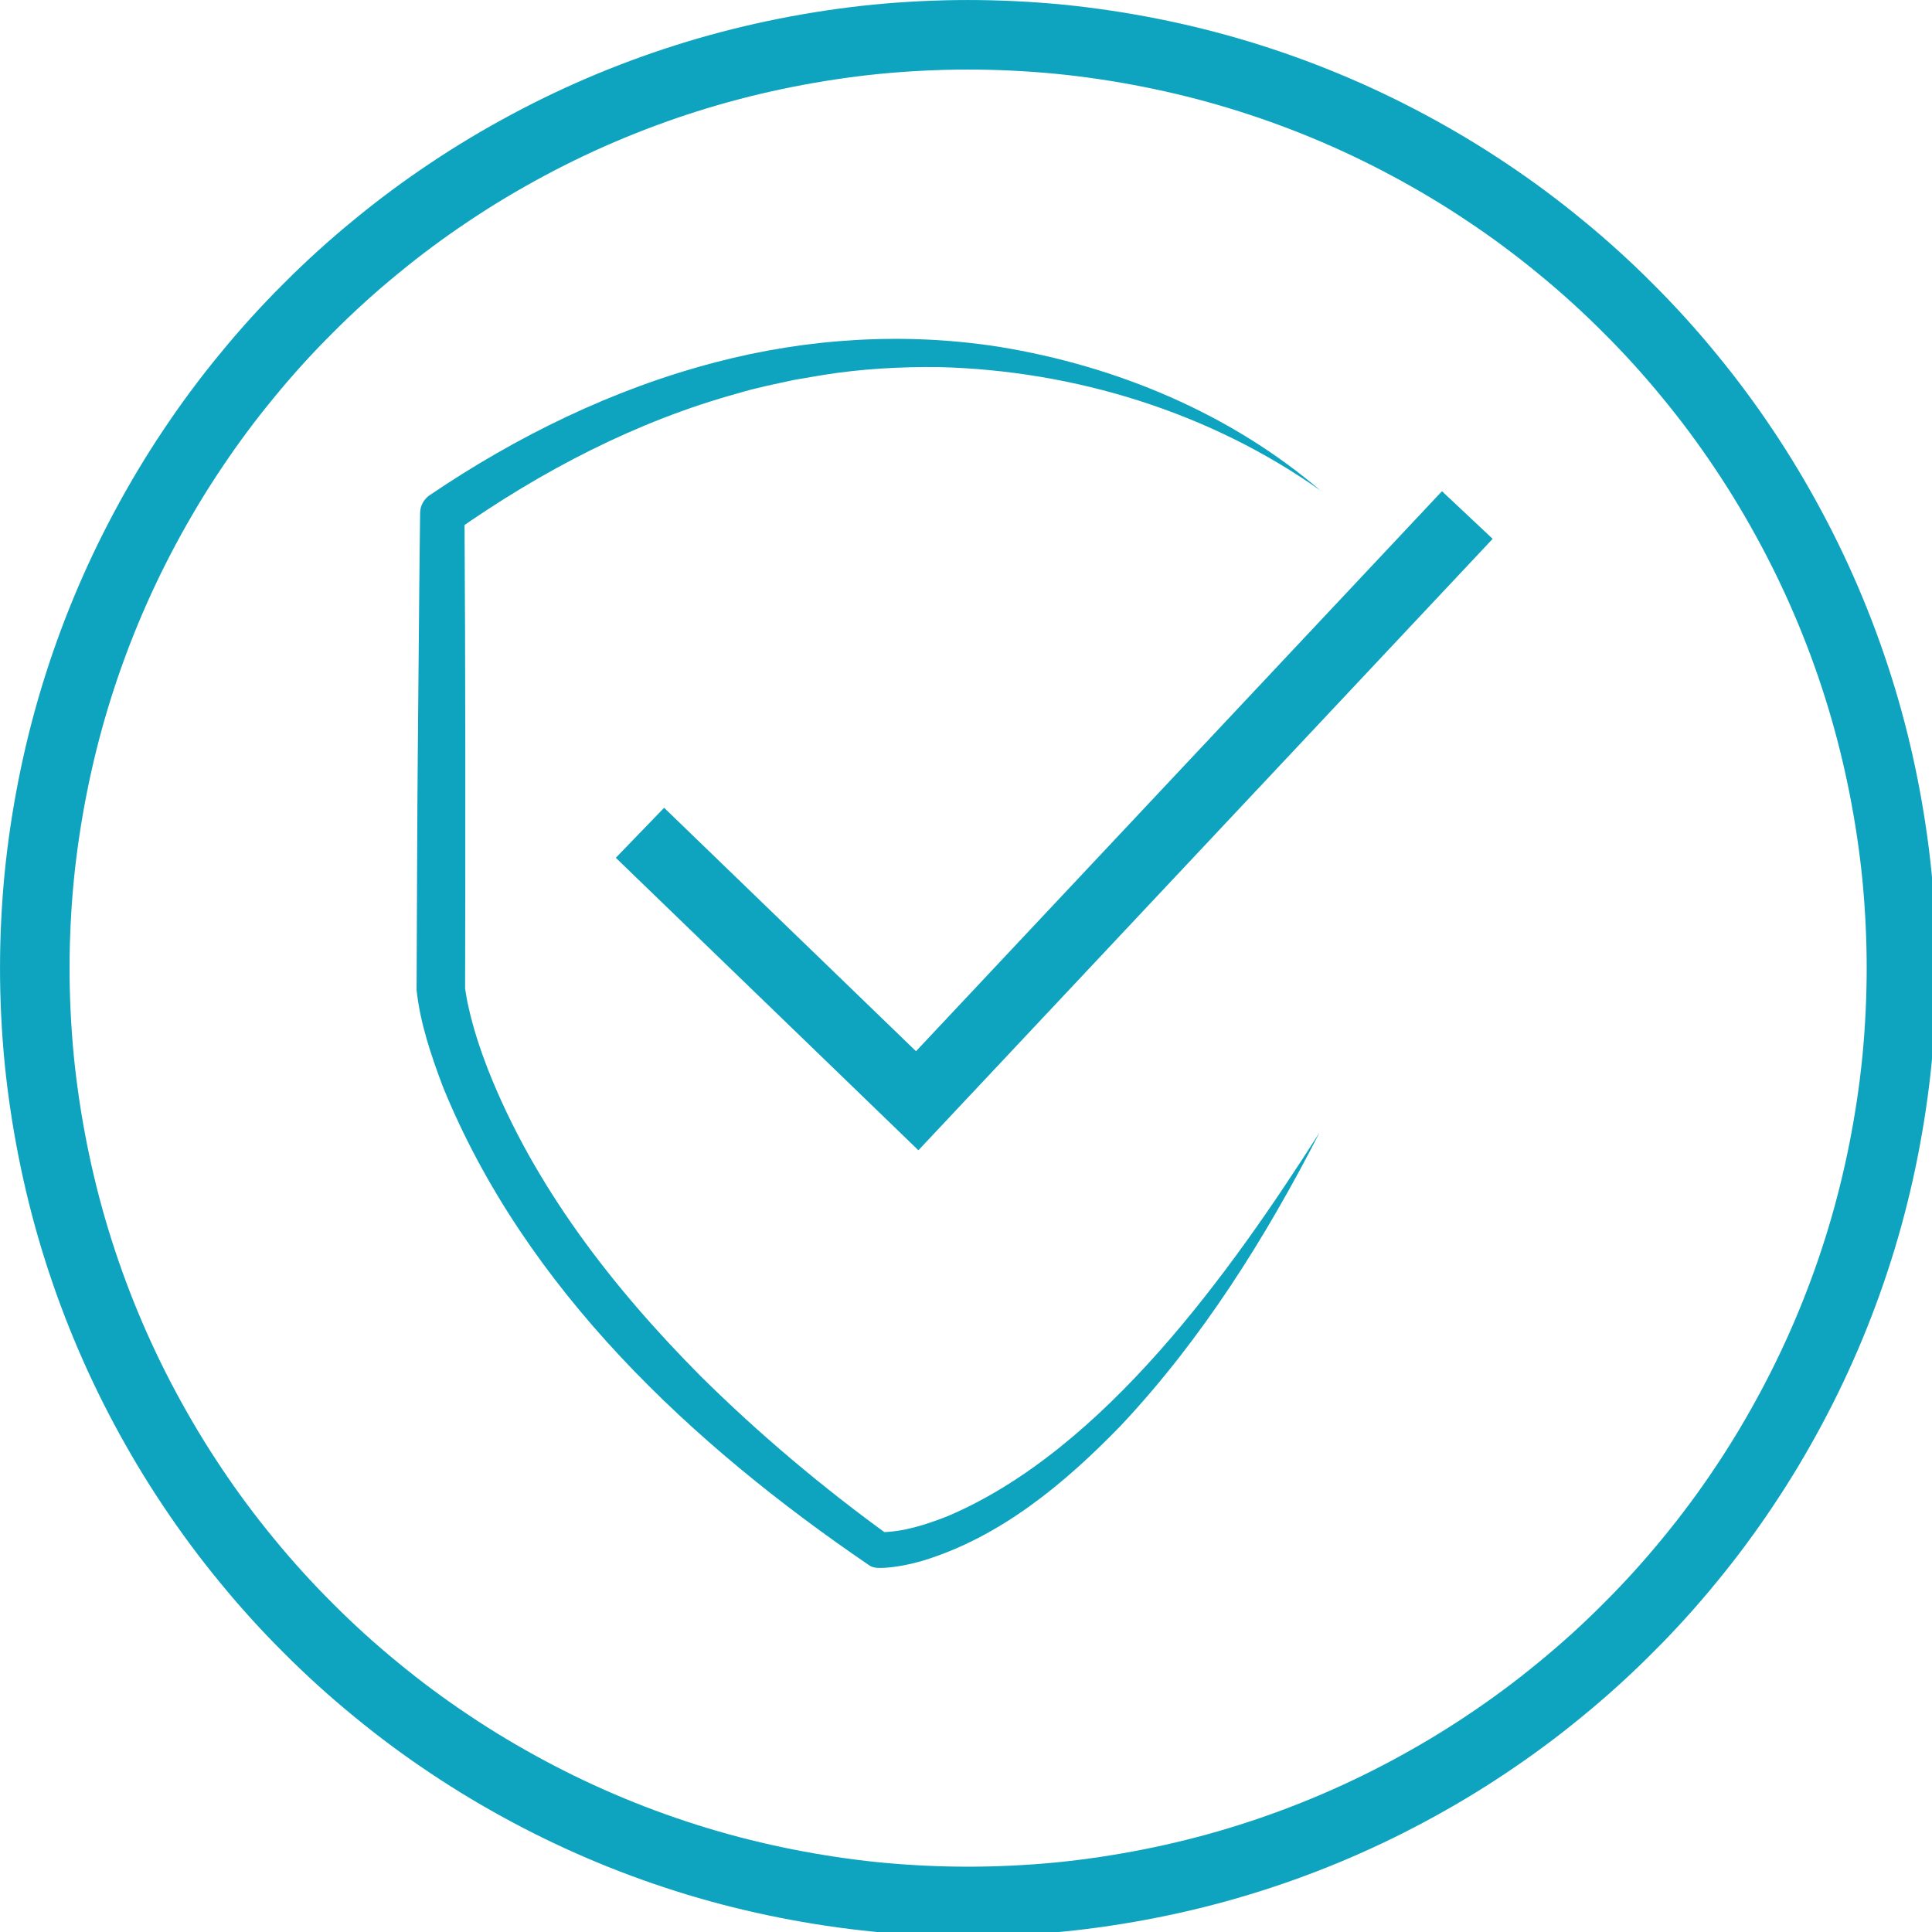
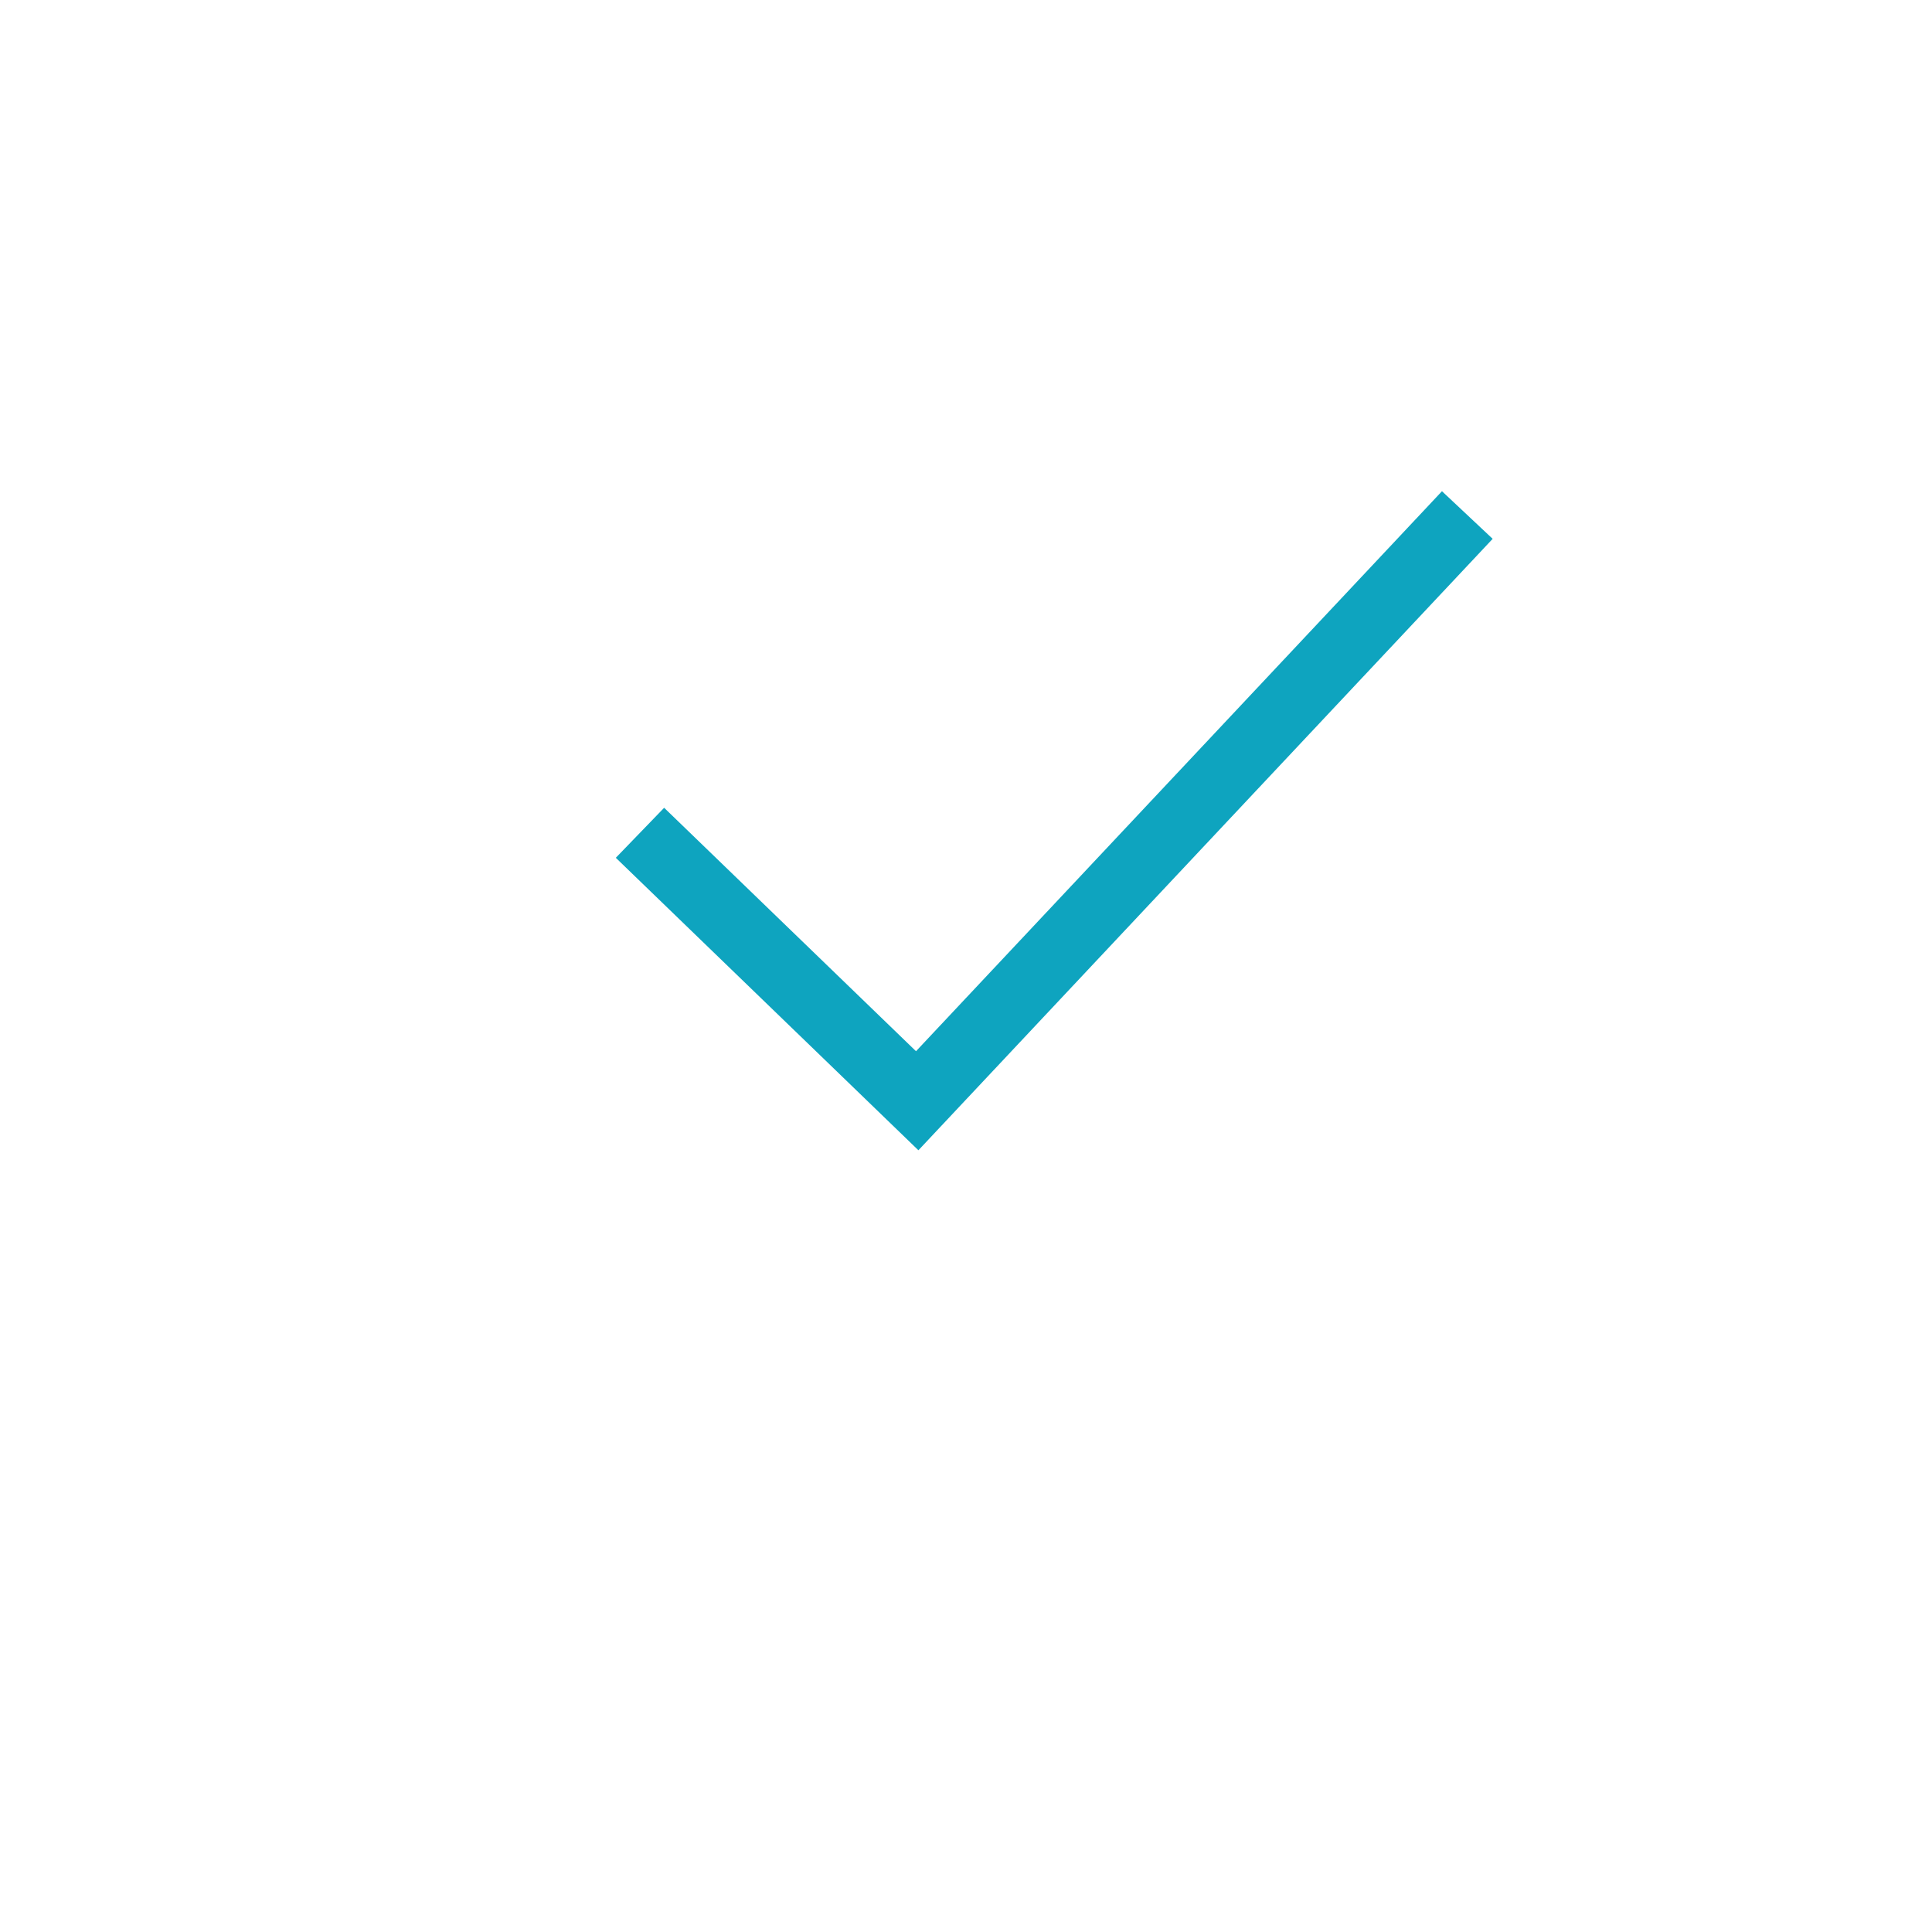
<svg xmlns="http://www.w3.org/2000/svg" width="100" zoomAndPan="magnify" viewBox="0 0 75 75" height="100" preserveAspectRatio="xMidYMid meet" version="1.0">
-   <path stroke-linecap="butt" transform="matrix(0.135, 0, 0, 0.135, 0, -0)" fill="none" stroke-linejoin="miter" d="M 546.775 278.39 C 546.775 287.177 546.34 295.963 545.499 304.692 C 544.629 313.45 543.325 322.12 541.614 330.762 C 539.903 339.375 537.786 347.901 535.234 356.31 C 532.682 364.72 529.724 372.985 526.36 381.104 C 522.996 389.224 519.226 397.17 515.08 404.913 C 510.933 412.655 506.438 420.195 501.537 427.503 C 496.665 434.81 491.445 441.857 485.849 448.643 C 480.281 455.458 474.394 461.953 468.159 468.159 C 461.953 474.394 455.458 480.281 448.643 485.849 C 441.857 491.445 434.81 496.665 427.503 501.537 C 420.195 506.438 412.655 510.933 404.912 515.08 C 397.17 519.226 389.224 522.996 381.104 526.36 C 372.985 529.724 364.72 532.682 356.31 535.234 C 347.901 537.786 339.375 539.903 330.762 541.614 C 322.12 543.325 313.45 544.629 304.692 545.499 C 295.963 546.34 287.177 546.775 278.39 546.775 C 269.603 546.775 260.817 546.34 252.088 545.499 C 243.33 544.629 234.66 543.325 226.018 541.614 C 217.405 539.903 208.88 537.786 200.47 535.234 C 192.06 532.682 183.795 529.724 175.676 526.36 C 167.556 522.996 159.61 519.226 151.868 515.08 C 144.125 510.933 136.585 506.438 129.277 501.537 C 121.97 496.665 114.923 491.445 108.137 485.849 C 101.322 480.281 94.827 474.394 88.621 468.159 C 82.386 461.953 76.499 455.458 70.931 448.643 C 65.335 441.857 60.115 434.81 55.243 427.503 C 50.342 420.195 45.847 412.655 41.7 404.913 C 37.554 397.17 33.784 389.224 30.42 381.104 C 27.056 372.985 24.098 364.72 21.546 356.31 C 18.994 347.901 16.877 339.375 15.166 330.762 C 13.456 322.12 12.151 313.45 11.281 304.692 C 10.44 295.963 10.005 287.177 10.005 278.39 C 10.005 269.603 10.44 260.817 11.281 252.088 C 12.151 243.33 13.456 234.66 15.166 226.018 C 16.877 217.405 18.994 208.88 21.546 200.47 C 24.098 192.06 27.056 183.795 30.42 175.676 C 33.784 167.556 37.554 159.61 41.7 151.868 C 45.847 144.125 50.342 136.585 55.243 129.277 C 60.115 121.97 65.335 114.923 70.931 108.137 C 76.499 101.322 82.386 94.827 88.621 88.621 C 94.827 82.386 101.322 76.499 108.137 70.931 C 114.923 65.335 121.97 60.115 129.277 55.243 C 136.585 50.342 144.125 45.847 151.868 41.701 C 159.61 37.554 167.556 33.784 175.676 30.42 C 183.795 27.056 192.06 24.098 200.47 21.546 C 208.88 18.994 217.405 16.877 226.018 15.166 C 234.66 13.456 243.33 12.151 252.088 11.281 C 260.817 10.44 269.603 10.005 278.39 10.005 C 287.177 10.005 295.963 10.44 304.692 11.281 C 313.45 12.151 322.12 13.456 330.762 15.166 C 339.375 16.877 347.901 18.994 356.31 21.546 C 364.72 24.098 372.985 27.056 381.104 30.42 C 389.224 33.784 397.17 37.554 404.912 41.701 C 412.655 45.847 420.195 50.342 427.503 55.243 C 434.81 60.115 441.857 65.335 448.643 70.931 C 455.458 76.499 461.953 82.386 468.159 88.621 C 474.394 94.827 480.281 101.322 485.849 108.137 C 491.445 114.923 496.665 121.97 501.537 129.277 C 506.438 136.585 510.933 144.125 515.08 151.868 C 519.226 159.61 522.996 167.556 526.36 175.676 C 529.724 183.795 532.682 192.06 535.234 200.47 C 537.786 208.88 539.903 217.405 541.614 226.018 C 543.325 234.66 544.629 243.33 545.499 252.088 C 546.34 260.817 546.775 269.603 546.775 278.39 Z M 546.775 278.39 " stroke="#0ea4bf" stroke-width="20" stroke-opacity="1" stroke-miterlimit="10" />
  <path stroke-linecap="butt" transform="matrix(0.135, 0, 0, 0.135, 0, -0)" fill="none" stroke-linejoin="miter" d="M 184.027 239.473 L 263.746 316.524 L 421.935 148.098 " stroke="#0ea4bf" stroke-width="20" stroke-opacity="1" stroke-miterlimit="10" />
-   <path fill="#0ea4bf" d="M 51.309 19.078 C 46.992 16.004 41.707 14.379 36.434 14.25 C 34.957 14.234 33.418 14.32 31.965 14.555 C 31.965 14.555 30.859 14.742 30.859 14.742 C 30.219 14.879 29.301 15.066 28.684 15.258 C 24.715 16.344 21.027 18.273 17.664 20.637 C 17.664 20.637 18.031 19.934 18.031 19.934 C 18.07 25.73 18.07 32.637 18.055 38.434 C 18.055 38.434 18.051 38.344 18.051 38.344 C 18.086 38.578 18.129 38.852 18.188 39.094 C 18.367 39.906 18.629 40.699 18.93 41.484 C 20.715 46.031 23.777 49.977 27.199 53.422 C 29.469 55.668 31.914 57.727 34.508 59.605 C 34.508 59.605 34.156 59.48 34.156 59.48 C 35.062 59.477 35.945 59.188 36.793 58.855 C 42.848 56.281 47.766 49.391 51.227 43.961 C 49.137 48.043 46.668 51.98 43.512 55.34 C 41.34 57.582 38.832 59.68 35.785 60.598 C 35.316 60.73 34.824 60.832 34.328 60.863 C 34.16 60.871 33.891 60.883 33.738 60.762 C 26.848 56.066 20.379 50.035 17.184 42.164 C 16.734 40.961 16.312 39.727 16.172 38.438 C 16.184 36.129 16.195 31.488 16.219 29.18 C 16.242 26.871 16.277 22.223 16.309 19.91 C 16.312 19.625 16.461 19.371 16.68 19.223 C 20.059 16.934 23.805 15.098 27.77 14.066 C 31.344 13.125 35.145 12.891 38.793 13.465 C 43.352 14.207 47.793 16.059 51.305 19.082 Z M 51.309 19.078 " fill-opacity="1" fill-rule="nonzero" />
</svg>